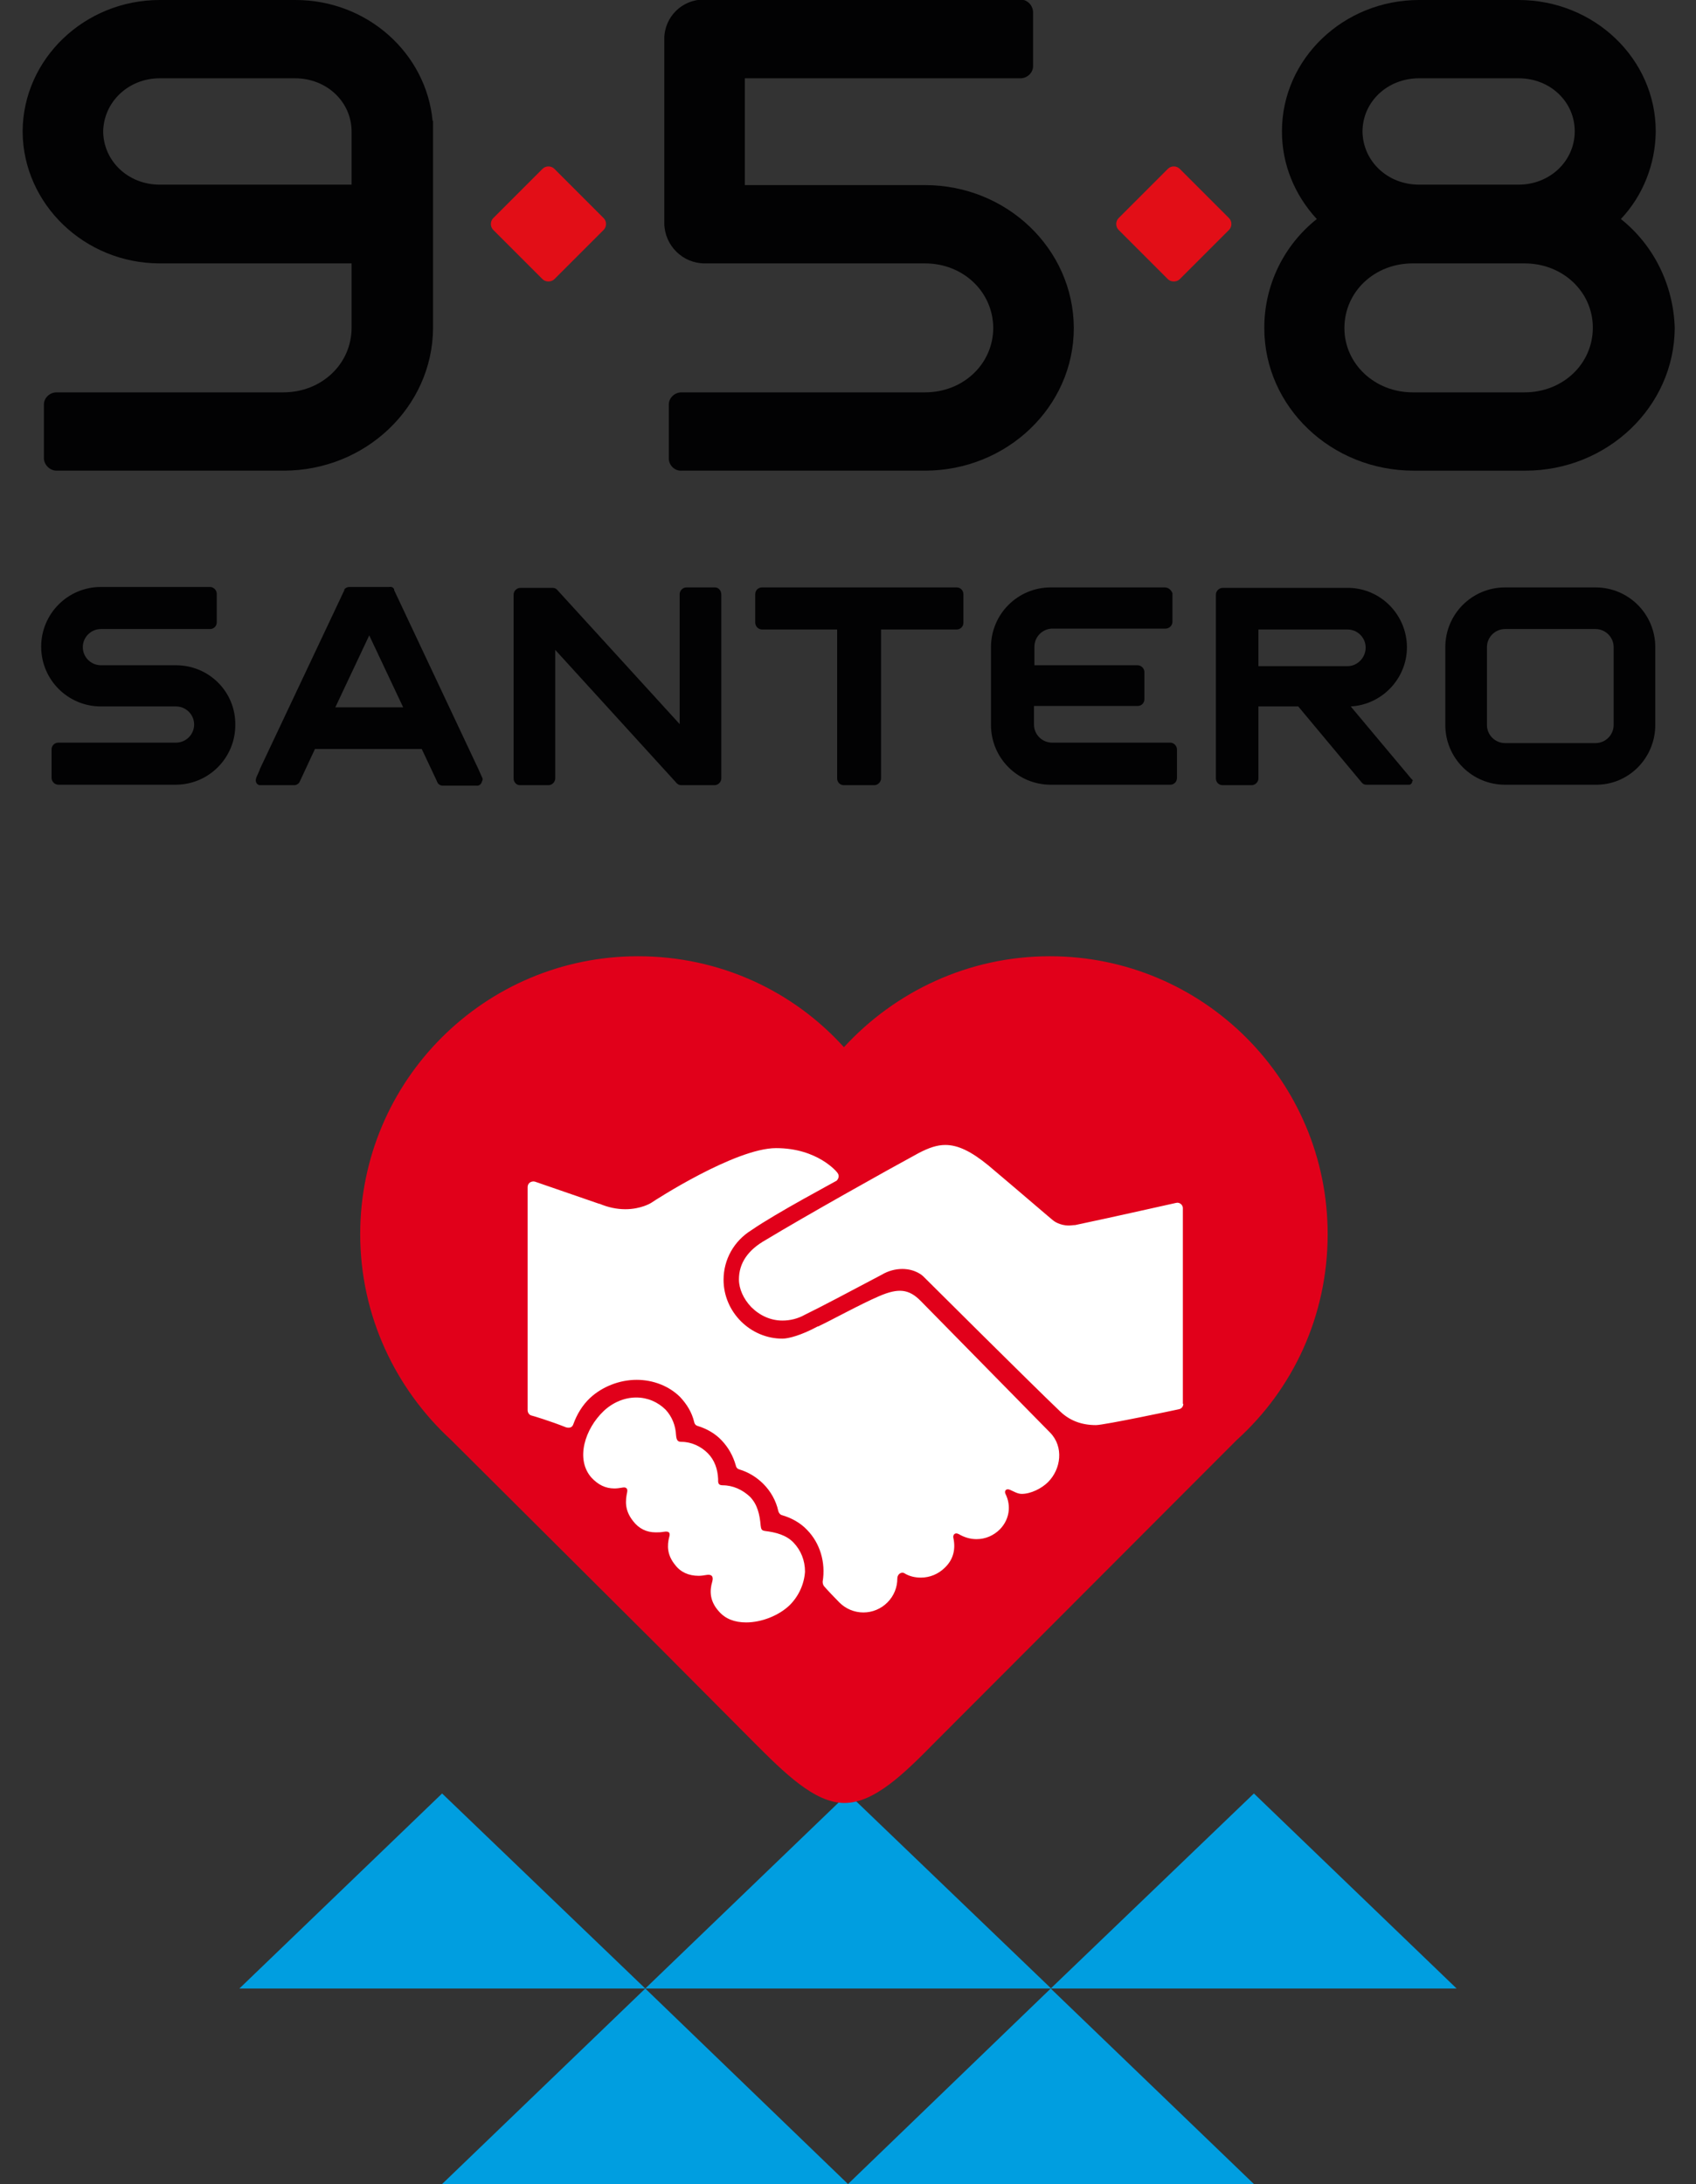
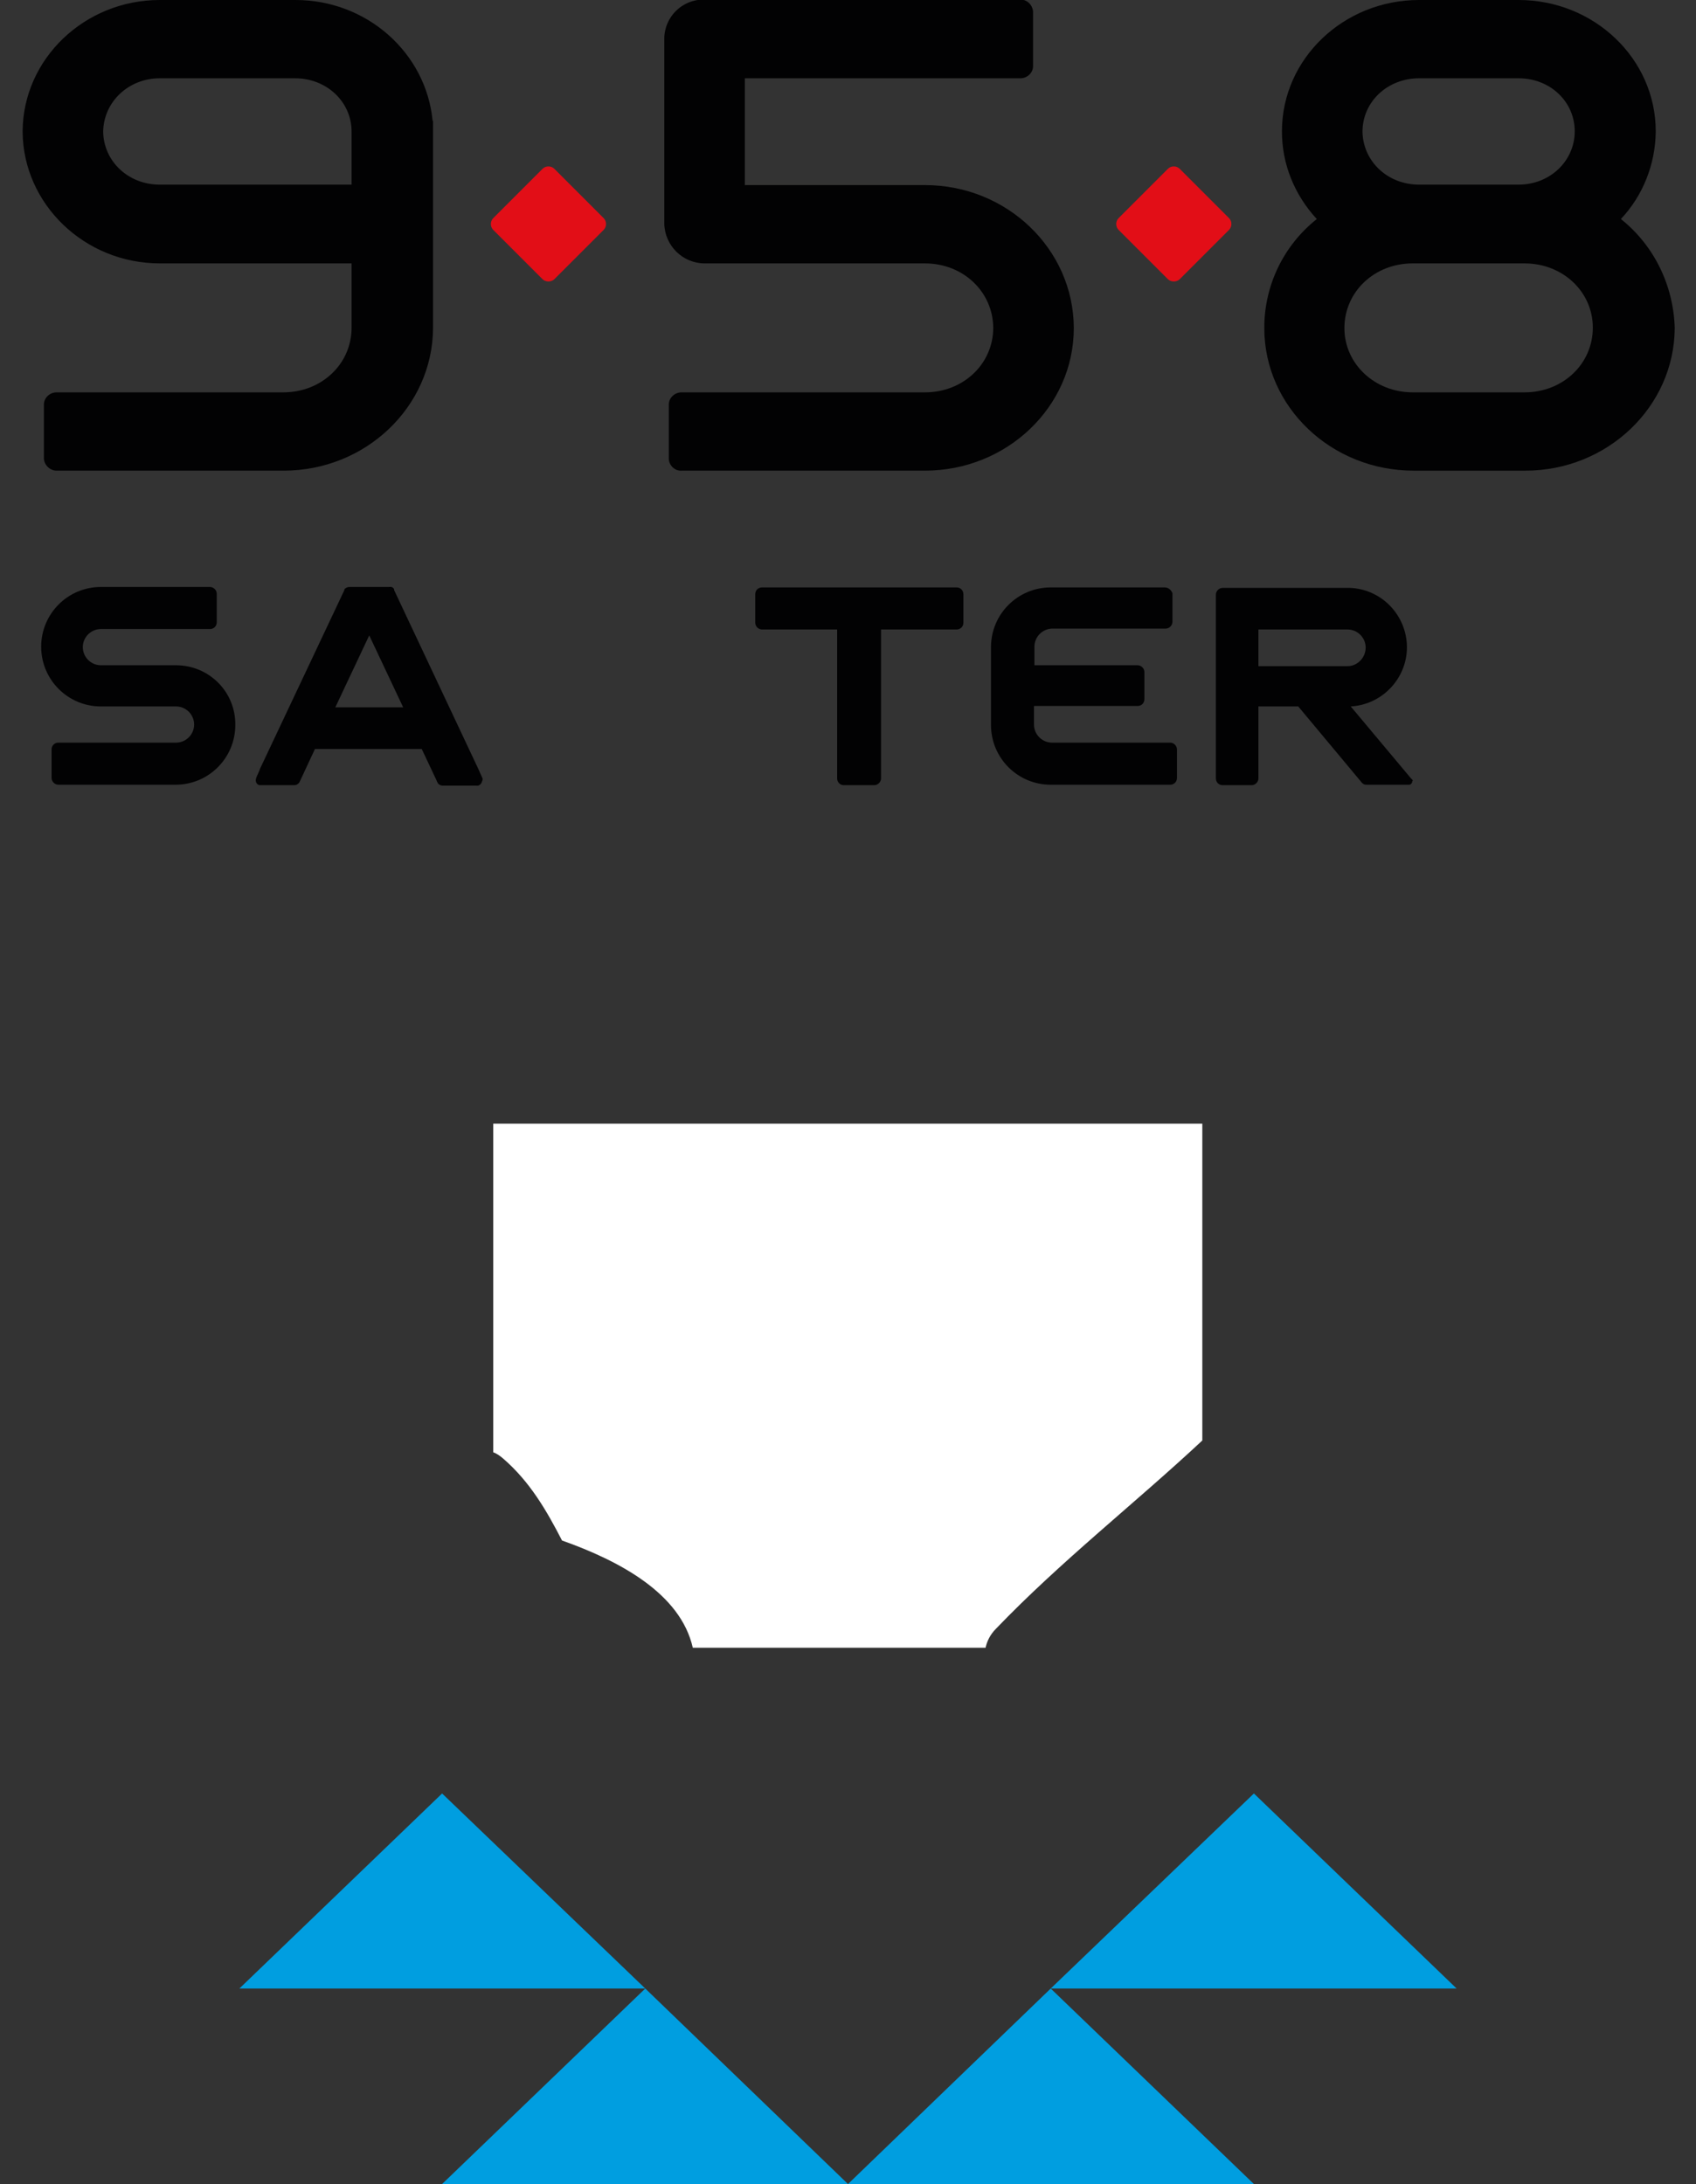
<svg xmlns="http://www.w3.org/2000/svg" version="1.1" id="Livello_1" x="0px" y="0px" viewBox="0 0 374.8 482.6" style="enable-background:new 0 0 374.8 482.6;" xml:space="preserve">
  <rect x="0" y="0" width="374.8" height="482.6" fill="#333333" stroke="none" />
  <style type="text/css">
	.st0{fill:#020203;}
	.st1{fill:#E20E17;}
	.st2{fill:#009EE0;}
	.st3{fill:#FFFFFF;}
	.st4{fill:#E1001A;}
</style>
  <g id="Modalità_Isolamento">
    <path class="st0" d="M38.9,147H22.3l0,0c-2.2,0-4-1.8-4-4s1.8-4,4-4l0,0h24.1c0.8,0,1.5-0.6,1.5-1.5v-6.3c0-0.8-0.7-1.5-1.5-1.5   l0,0H22.3c-7.3,0-13.2,5.9-13.2,13.2s5.9,13.2,13.2,13.2l0,0l0,0h16.6c2.2,0,4,1.8,4,4s-1.8,4-4,4h-26c-0.8,0-1.5,0.6-1.5,1.5v6.3   c0,0.8,0.7,1.5,1.5,1.5h25.9c7.3,0,13.2-5.9,13.2-13.2C52.1,152.9,46.2,147,38.9,147" />
    <path class="st0" d="M312.1,172.3L312.1,172.3c-0.1-0.1-0.1-0.2-0.2-0.2l-13.4-16c7.2-0.4,12.8-6.6,12.4-13.8   c-0.4-6.8-5.9-12.2-12.7-12.4l0,0H278l0,0h-7.8c-0.8,0-1.5,0.7-1.5,1.5l0,0V172c0,0.8,0.6,1.5,1.5,1.5l0,0h6.4   c0.8,0,1.5-0.7,1.5-1.5l0,0v-2l0,0v-13.9h8.8L301,173l0,0c0.3,0.3,0.6,0.4,1,0.4h9.4c0.4,0,0.7-0.4,0.7-0.8   C312.3,172.5,312.2,172.4,312.1,172.3L312.1,172.3z M278.1,147.2v-8.1h19.7c2.2,0,4,1.8,4,4s-1.8,4.1-4,4.1l0,0H278.1z" />
-     <path class="st0" d="M365.8,160.2V143c0-7.3-5.9-13.2-13.2-13.2h-20c-7.3,0-13.2,5.9-13.2,13.2v17.2c0,7.3,5.9,13.2,13.2,13.2h20   C359.9,173.5,365.8,167.5,365.8,160.2 M352.6,164.2h-20c-2.2,0-4-1.8-4-4V143c0-2.2,1.8-4,4-4h20c2.2,0,4,1.8,4,4v17.2   C356.6,162.4,354.8,164.2,352.6,164.2" />
    <path class="st0" d="M211.4,129.8h-43c-0.8,0-1.5,0.6-1.5,1.5l0,0v6.3c0,0.8,0.7,1.5,1.5,1.5l0,0h1.5l0,0H185V172   c0,0.8,0.6,1.5,1.5,1.5l0,0h6.7c0.8,0,1.5-0.7,1.5-1.5v-32.9h16.7c0.8,0,1.5-0.6,1.5-1.5v-6.3C212.9,130.5,212.3,129.8,211.4,129.8   L211.4,129.8" />
    <path class="st0" d="M257.4,129.8h-25.2c-7.3,0-13.2,5.9-13.2,13.2v17.2c0,7.3,5.9,13.2,13.2,13.2h26.4c0.8,0,1.5-0.6,1.5-1.5v-6.3   c0-0.8-0.7-1.5-1.5-1.5l0,0h-26.1c-2.2,0-4-1.8-4-4V156h22.9c0.8,0,1.5-0.6,1.5-1.5v-6c0-0.8-0.7-1.5-1.5-1.5l0,0h-22.8v-4.1   c0-2.2,1.8-4,4-4h25c0.8,0,1.5-0.7,1.5-1.5v-6.3C258.9,130.5,258.3,129.8,257.4,129.8" />
    <path class="st0" d="M106.6,171.9L106.6,171.9l-0.1-0.2l-0.8-1.8l0,0l-18.6-39.5v-0.1v-0.1l0,0c-0.2-0.4-0.6-0.6-1.1-0.5h-8.8   c-0.4,0-0.8,0.2-1.1,0.5v0.1v0.1L57.4,170v0.1l-0.8,1.8l0,0v0.1c-0.2,0.5,0,1.2,0.5,1.4c0.1,0.1,0.3,0.1,0.4,0.1l0,0H65   c0.5,0,1-0.3,1.2-0.7l0,0l3.4-7.3h23.6l3.3,7c0,0.1,0.1,0.3,0.2,0.4v0.1l0,0c0.3,0.4,0.7,0.6,1.1,0.6h7.5c0.6,0.1,1.1-0.4,1.2-0.9   C106.7,172.3,106.7,172.1,106.6,171.9L106.6,171.9L106.6,171.9z M74.1,156.3l7.5-15.9l7.5,15.9H74.1z" />
-     <path class="st0" d="M158,129.8h-6.3c-0.8,0-1.5,0.7-1.5,1.5l0,0v2l0,0V160l-27.1-29.7l0,0c-0.3-0.3-0.6-0.4-1-0.4H115   c-0.8,0-1.5,0.7-1.5,1.5l0,0V172c0,0.8,0.6,1.5,1.4,1.5l0,0h6.3c0.8,0,1.5-0.7,1.5-1.5l0,0v-2l0,0v-26.4l26.7,29.3   c0,0.1,0.1,0.1,0.2,0.2l0.1,0.1l0,0c0.2,0.2,0.6,0.3,0.9,0.3h7.3c0.8,0,1.5-0.7,1.5-1.5l0,0v-40.6   C159.4,130.5,158.8,129.8,158,129.8L158,129.8" />
    <path class="st1" d="M121.2,62.2c-0.5,0-1-0.2-1.3-0.5L109,50.8c-0.7-0.7-0.7-1.9,0-2.6l10.9-10.9c0.7-0.7,1.9-0.7,2.6,0l10.9,10.9   c0.7,0.7,0.7,1.9,0,2.6l-10.9,10.9C122.2,62,121.7,62.2,121.2,62.2" />
    <path class="st0" d="M358.2,48.4c4.9-5.2,7.6-12.1,7.7-19.2V29c0-16-13.6-29-30.3-29h-22c-16.7,0-30.3,13-30.3,29v0.1   c0,7.2,2.8,14,7.7,19.3c-7.3,5.8-11.6,14.6-11.6,24v0.1c0,17.4,14.8,31.5,33,31.5h24.7c18.1,0,32.9-14.1,33-31.5v-0.1   C369.8,63,365.5,54.2,358.2,48.4 M313.6,17.3h22c7,0,12.4,5.2,12.4,11.7c0,6.6-5.5,11.8-12.4,11.8h-22c-7,0-12.4-5.2-12.5-11.7   C301.1,22.5,306.6,17.3,313.6,17.3 M336.9,86.7h-24.7c-8.4,0-15.1-6.3-15.1-14.2c0-8,6.6-14.3,15.1-14.3h24.7   c8.5,0,15.1,6.3,15.1,14.2C352,80.4,345.4,86.7,336.9,86.7" />
    <path class="st0" d="M155.7,58.2h48.7c8.4,0,15,6.2,15.1,14.2c0,8-6.6,14.3-15.1,14.3h-53.8c-1.5,0-2.8,1.2-2.8,2.7v11.9   c0,1.5,1.3,2.8,2.8,2.7h53.8c18.1,0,32.9-14.1,32.9-31.5v-0.1c-0.1-17.4-14.8-31.5-32.9-31.5h-39.8V17.3h60.9   c1.5,0,2.8-1.2,2.8-2.7v-12c-0.1-1.5-1.3-2.7-2.8-2.7h-69.8c-4.9-0.1-8.9,3.8-8.9,8.7l0,0v40.8C146.9,54.3,150.9,58.2,155.7,58.2   L155.7,58.2" />
    <path class="st0" d="M35.3,58.2h42.4v14.2c0,8-6.6,14.3-15.1,14.3H12.5c-1.5,0-2.8,1.2-2.8,2.7l0,0v11.8c0,1.5,1.3,2.8,2.8,2.8l0,0   h50.2c18.1,0,32.9-14.1,33-31.5V26.7h-0.1C94.2,11.8,81.2,0,65.3,0h-30C18.7,0,5.1,13,5,29v0.1C5.1,45.1,18.7,58.2,35.3,58.2    M35.3,17.3h29.9c7,0,12.5,5.2,12.5,11.8v11.7H35.3c-7,0-12.4-5.2-12.5-11.7C22.9,22.5,28.4,17.3,35.3,17.3" />
    <path class="st1" d="M259.4,62.2c-0.5,0-1-0.2-1.3-0.5l-10.9-10.9c-0.7-0.7-0.7-1.9,0-2.6l0,0l10.9-10.9c0.7-0.7,1.9-0.7,2.6,0   l10.9,10.9c0.7,0.7,0.7,1.9,0,2.6l-10.9,10.9C260.4,62,259.9,62.2,259.4,62.2" />
  </g>
  <g>
    <g>
      <g>
        <polygon class="st2" points="142.6,439.4 52.9,439.4 97.7,396.3    " />
-         <polygon class="st2" points="232.3,439.4 142.6,439.4 187.4,396.3    " />
        <polygon class="st2" points="321.9,439.4 232.2,439.4 277.1,396.3    " />
        <polygon class="st2" points="187.4,482.6 97.7,482.6 142.6,439.4    " />
        <polygon class="st2" points="277.1,482.6 187.4,482.6 232.2,439.4    " />
        <path class="st3" d="M220.1,359.9c14.3-14.9,30.6-27.6,45.6-41.6c0,0,0,0,0,0v-70H109v72.6c0.8,0.3,1.5,0.8,2.2,1.4     c5.9,5.1,9.6,11.5,13,18.1c12.7,4.5,26.2,11.7,28.9,23.7h64.7C218.1,362.7,218.8,361.2,220.1,359.9" />
-         <path class="st4" d="M145.8,364.1l20.8,20.9c6.7,6.7,13.4,13.4,20,13.4c6.7,0,13.4-6.7,20-13.4l66.7-66.8     c12.4-11.2,20.1-27.4,20.1-45.5c0-33.9-27.5-61.4-61.4-61.4c-18,0-34.2,7.8-45.5,20.1c-11.2-12.4-27.4-20.1-45.5-20.1     c-33.9,0-61.4,27.5-61.4,61.4c0,18,7.8,34.2,20.1,45.5 M100,318.2l45.8,45.9 M174.5,354.7c-2.4,2.3-6.2,3.8-9.6,3.8     c-2.6,0-4.6-0.8-6-2.4c-2.1-2.3-2.1-4.6-1.5-6.6c0.4-1.5-0.5-1.6-1.2-1.5c-0.6,0.1-1.2,0.2-1.8,0.2c-2.2,0-4-0.8-5.2-2.4     c-1.8-2.2-1.8-4.3-1.3-6.2c0.4-1.4-0.7-1.2-1.4-1.1c-0.5,0.1-1.1,0.1-1.6,0.1c-2,0-3.7-0.8-5-2.5c-1.9-2.4-1.7-4.5-1.3-6.4     c0.2-1-0.5-1.1-1-1c-0.6,0.1-1.2,0.2-1.8,0.2c-2,0-3.6-0.8-5.1-2.4c-3.6-4.1-1.4-10.8,2.7-14.7c2-1.9,4.6-3,7.2-3     c2.5,0,4.8,1,6.5,2.7c1.4,1.5,2.2,3.5,2.3,5.6c0.1,1.2,0.4,1.5,1.2,1.5c2.2,0,4.3,1,5.8,2.5c1.5,1.5,2.2,3.5,2.3,5.7     c0,0.7-0.1,1.4,1,1.4c2.3,0,4.4,1,6,2.5c1.7,1.7,2.2,4,2.4,6.4c0.1,0.8,0.2,1.1,1,1.2c2.4,0.3,4.7,0.9,6.3,2.6     c1.6,1.7,2.5,3.9,2.5,6.4C177.7,350.1,176.5,352.7,174.5,354.7 M231.6,327.5c-1.4,1.4-3.8,2.6-5.8,2.6c-0.9,0-1.7-0.5-2.6-0.9     c-0.9-0.4-1.3,0.3-1,0.9c1.3,2.6,0.9,5.6-1.2,7.8c-1.4,1.4-3.2,2.2-5.2,2.2c-1.4,0-2.7-0.4-3.9-1.1c-0.9-0.5-1.4,0.2-1.2,0.9     c0.5,2.4,0,4.7-1.9,6.5c-1.4,1.4-3.3,2.2-5.3,2.2c-1.3,0-2.6-0.3-3.7-1c-0.6-0.3-1.5,0.2-1.5,1.2c0,1.9-0.7,3.8-2.2,5.3     c-1.4,1.4-3.3,2.2-5.3,2.2c-2,0-3.9-0.8-5.3-2.2c-1.1-1.1-2.8-2.9-3.3-3.5c0,0-0.1-0.1-0.1-0.1c-0.2-0.3-0.3-0.6-0.3-1     c0.7-4.3-0.6-8.5-3.4-11.4c-1.5-1.6-3.5-2.7-5.6-3.3c-0.4-0.1-0.7-0.5-0.8-0.9c-0.5-2.3-1.7-4.4-3.3-6c-1.5-1.5-3.3-2.6-5.3-3.2     c-0.4-0.1-0.7-0.4-0.8-0.9c-0.6-2.1-1.6-3.9-3.1-5.5c-1.4-1.5-3.3-2.6-5.3-3.2c-0.4-0.1-0.7-0.4-0.8-0.9     c-0.5-2.1-1.6-3.9-3.1-5.5c-2.4-2.4-5.9-3.8-9.6-3.8c-3.8,0-7.6,1.5-10.3,4c-1.7,1.6-2.9,3.6-3.7,5.8c-0.1,0.3-0.3,0.6-0.6,0.7     c-0.3,0.1-0.6,0.1-1,0c-3.5-1.4-7.5-2.6-7.6-2.6c-0.5-0.1-0.9-0.6-0.9-1.2v-49.3c0-0.4,0.2-0.8,0.5-1c0.3-0.2,0.7-0.3,1.1-0.2     l14.2,4.9c0,0,0,0,0.1,0c1.9,0.8,3.8,1.2,5.7,1.2c3.5,0,5.7-1.4,5.7-1.4c0.7-0.5,18.6-12.1,27.6-12.1c9.2,0,13.5,5.3,13.6,5.5     c0.2,0.3,0.3,0.6,0.2,1c-0.1,0.3-0.3,0.7-0.6,0.8c-0.1,0.1-13.1,7-18.6,10.8c0,0,0,0,0,0c-3.9,2.4-6.2,6.5-6.2,11     c0,7.1,5.9,13,13,13c1.3,0,4.1-0.7,7.8-2.7c0,0,0,0,0.1,0c2.8-1.3,9.3-4.9,13.5-6.7c4.2-1.8,6.5-1.6,9.1,1     c1.2,1.2,28.6,29.1,28.7,29.2C235.1,319.7,234.5,324.6,231.6,327.5 M261.5,310.2c0,0.6-0.4,1.1-1,1.2c-0.4,0.1-16.5,3.5-18.3,3.5     c-3.2,0-5.8-1-7.9-3c-6.6-6.3-30.1-29.7-30.3-29.9c-0.1-0.1-1.7-1.6-4.6-1.6c-1.5,0-3.1,0.4-4.6,1.3c-6.8,3.6-13.4,7.1-16.9,8.8     c-1.6,0.9-3.3,1.3-5,1.3c-2.6,0-5-1.1-6.9-3c-1.7-1.8-2.7-4-2.7-6.1c0-3.6,2-6.5,5.9-8.7c8.6-5.2,26.6-15.3,33.8-19.2     c2.3-1.2,4.1-1.8,5.9-1.8c2.8,0,5.7,1.4,9.5,4.5c7.6,6.4,14.4,12.3,14.5,12.3c0,0,1.3,1,3.3,1c0.5,0,0.9-0.1,1.4-0.1     c8.6-1.8,22.2-4.9,22.3-4.9c0.4-0.1,0.7,0,1,0.2c0.3,0.2,0.5,0.6,0.5,0.9V310.2z" />
      </g>
    </g>
  </g>
</svg>